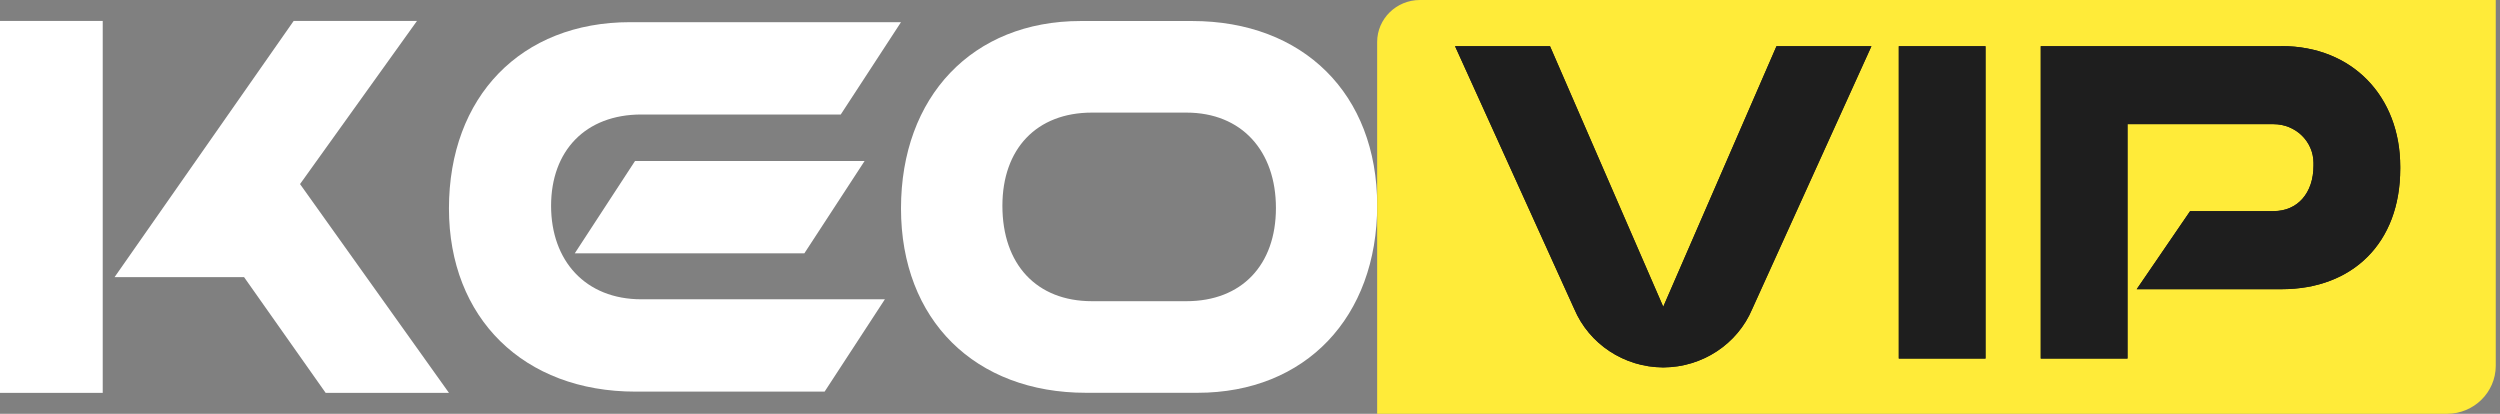
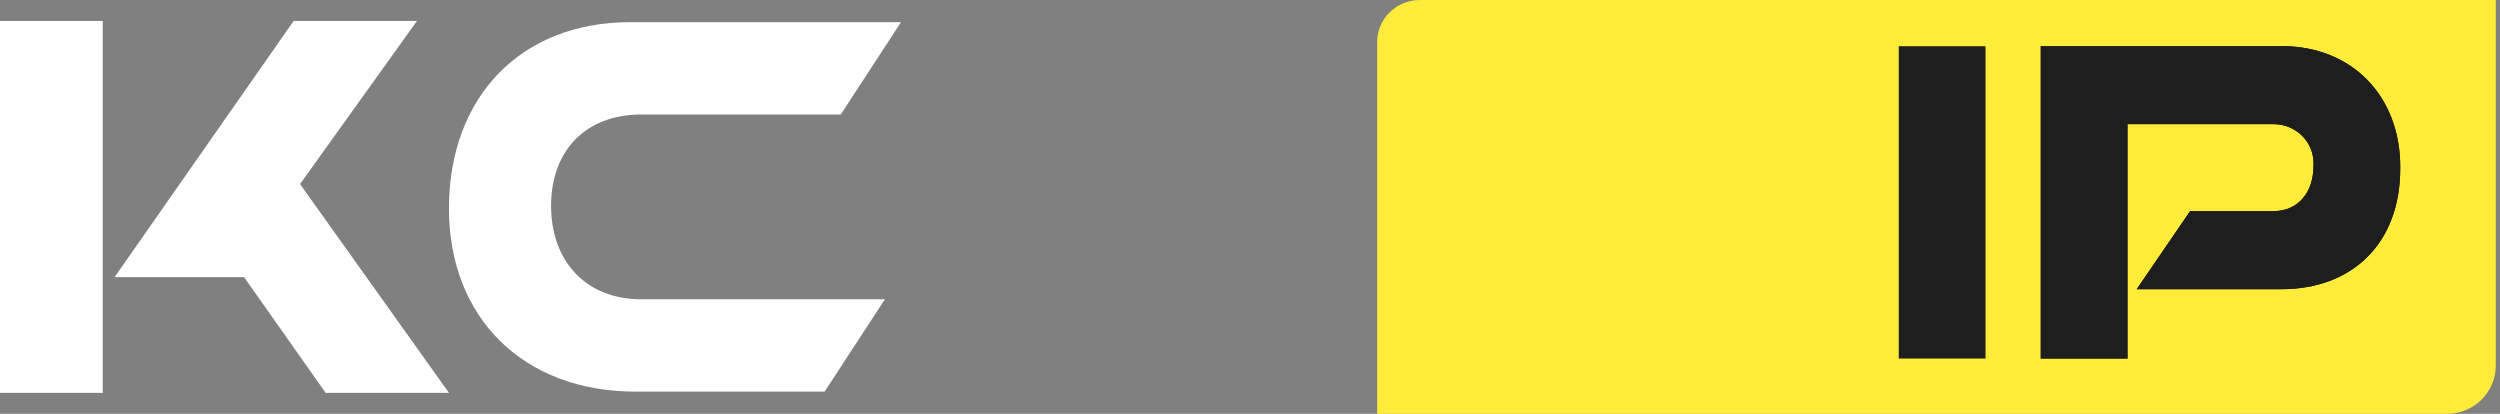
<svg xmlns="http://www.w3.org/2000/svg" width="145" height="24" viewBox="0 0 145 24" fill="none">
  <rect x="0" y="0" width="145" height="24" fill="#808080" stroke="none" />
  <path d="M5.958 22.785H0V1.214H5.958V22.785ZM14.149 16.073H6.645L17.033 1.214H24.185L17.402 10.676L26.039 22.785H18.887L14.149 16.064V16.073Z" fill="white" />
-   <path d="M33.336 14.694L36.83 9.339H50.146L46.652 14.694H33.336Z" fill="white" />
  <path d="M26.039 12.097C26.039 5.604 30.22 1.286 36.547 1.286H52.258L48.764 6.641H37.2C33.955 6.641 31.963 8.749 31.963 11.937C31.963 15.124 33.955 17.359 37.2 17.359H51.323L47.828 22.714H36.856C30.375 22.714 26.039 18.456 26.039 12.089V12.097Z" fill="white" />
-   <path d="M62.68 1.219H69.145C75.575 1.219 79.876 5.435 79.876 11.912C79.876 18.388 75.73 22.782 69.454 22.782H62.989C56.559 22.782 52.258 18.565 52.258 12.089C52.258 5.612 56.396 1.219 62.68 1.219ZM58.139 11.937C58.139 15.335 60.122 17.469 63.333 17.469H68.81C72.021 17.469 74.004 15.369 74.004 12.063C74.004 8.758 72.021 6.531 68.81 6.531H63.333C60.122 6.531 58.139 8.631 58.139 11.937Z" fill="white" />
  <path d="M82.356 0C80.991 0 79.875 1.088 79.875 2.437V24H141.929C143.483 24 144.745 22.76 144.754 21.226V0H82.356Z" fill="#FFEB39" />
-   <path d="M96.468 17.793L89.901 2.681H84.394L91.307 17.919C92.17 19.952 94.19 21.293 96.442 21.309H96.494C98.747 21.293 100.775 19.952 101.629 17.919L108.542 2.681H103.036L96.468 17.793Z" fill="#1E1E1E" />
  <path d="M115.16 2.681H110.129V20.795H115.16V2.681Z" fill="#1E1E1E" />
  <path d="M132.318 2.681H118.363V20.795H123.395V7.201H131.87C133.138 7.201 134.174 8.196 134.183 9.436C134.183 9.495 134.183 9.554 134.183 9.605C134.183 11.207 133.25 12.244 131.878 12.244H127.028L123.93 16.773H132.327C136.461 16.773 139.214 14.082 139.214 9.79V9.664C139.214 5.624 136.461 2.673 132.327 2.673L132.318 2.681Z" fill="#1E1E1E" />
-   <path d="M96.468 17.793L89.901 2.681H84.394L91.307 17.919C92.17 19.952 94.19 21.293 96.442 21.309H96.494C98.747 21.293 100.775 19.952 101.629 17.919L108.542 2.681H103.036L96.468 17.793Z" fill="#1E1E1E" />
-   <path d="M115.16 2.681H110.129V20.795H115.16V2.681Z" fill="#1E1E1E" />
  <path d="M132.318 2.681H118.363V20.795H123.395V7.201H131.87C133.138 7.201 134.174 8.196 134.183 9.436C134.183 9.495 134.183 9.554 134.183 9.605C134.183 11.207 133.25 12.244 131.878 12.244H127.028L123.93 16.773H132.327C136.461 16.773 139.214 14.082 139.214 9.79V9.664C139.214 5.624 136.461 2.673 132.327 2.673L132.318 2.681Z" fill="#1E1E1E" />
</svg>